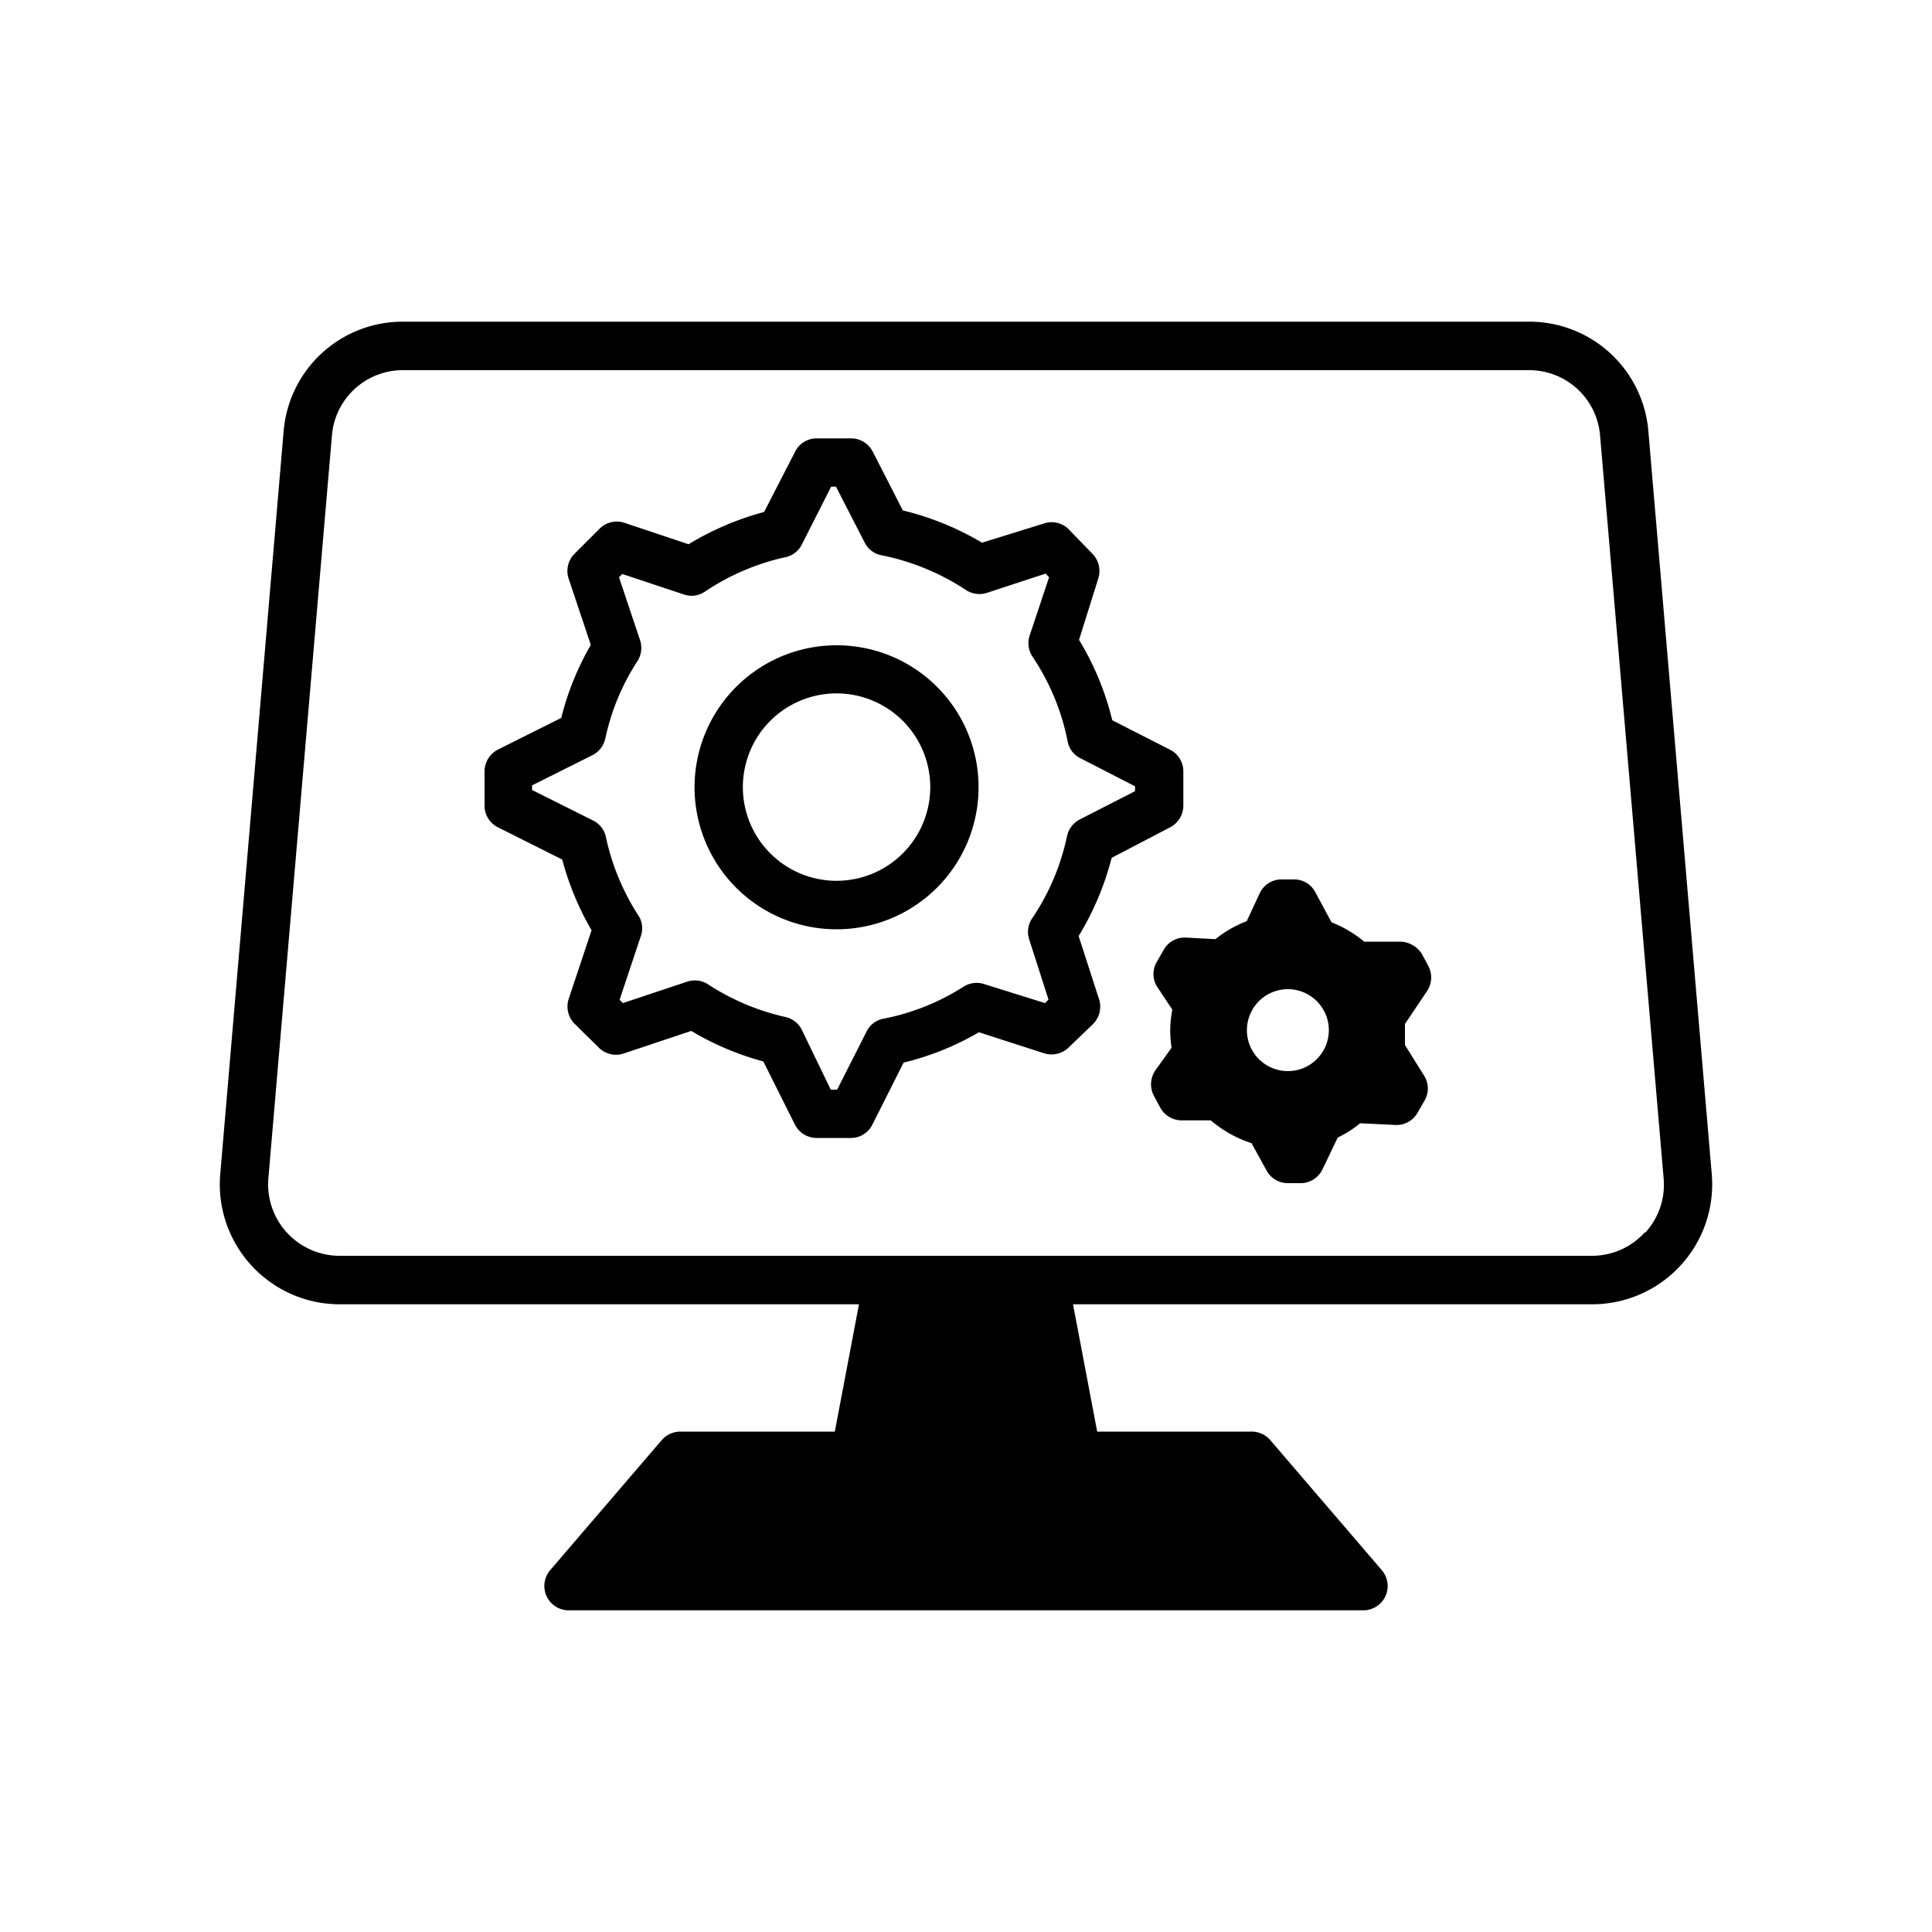
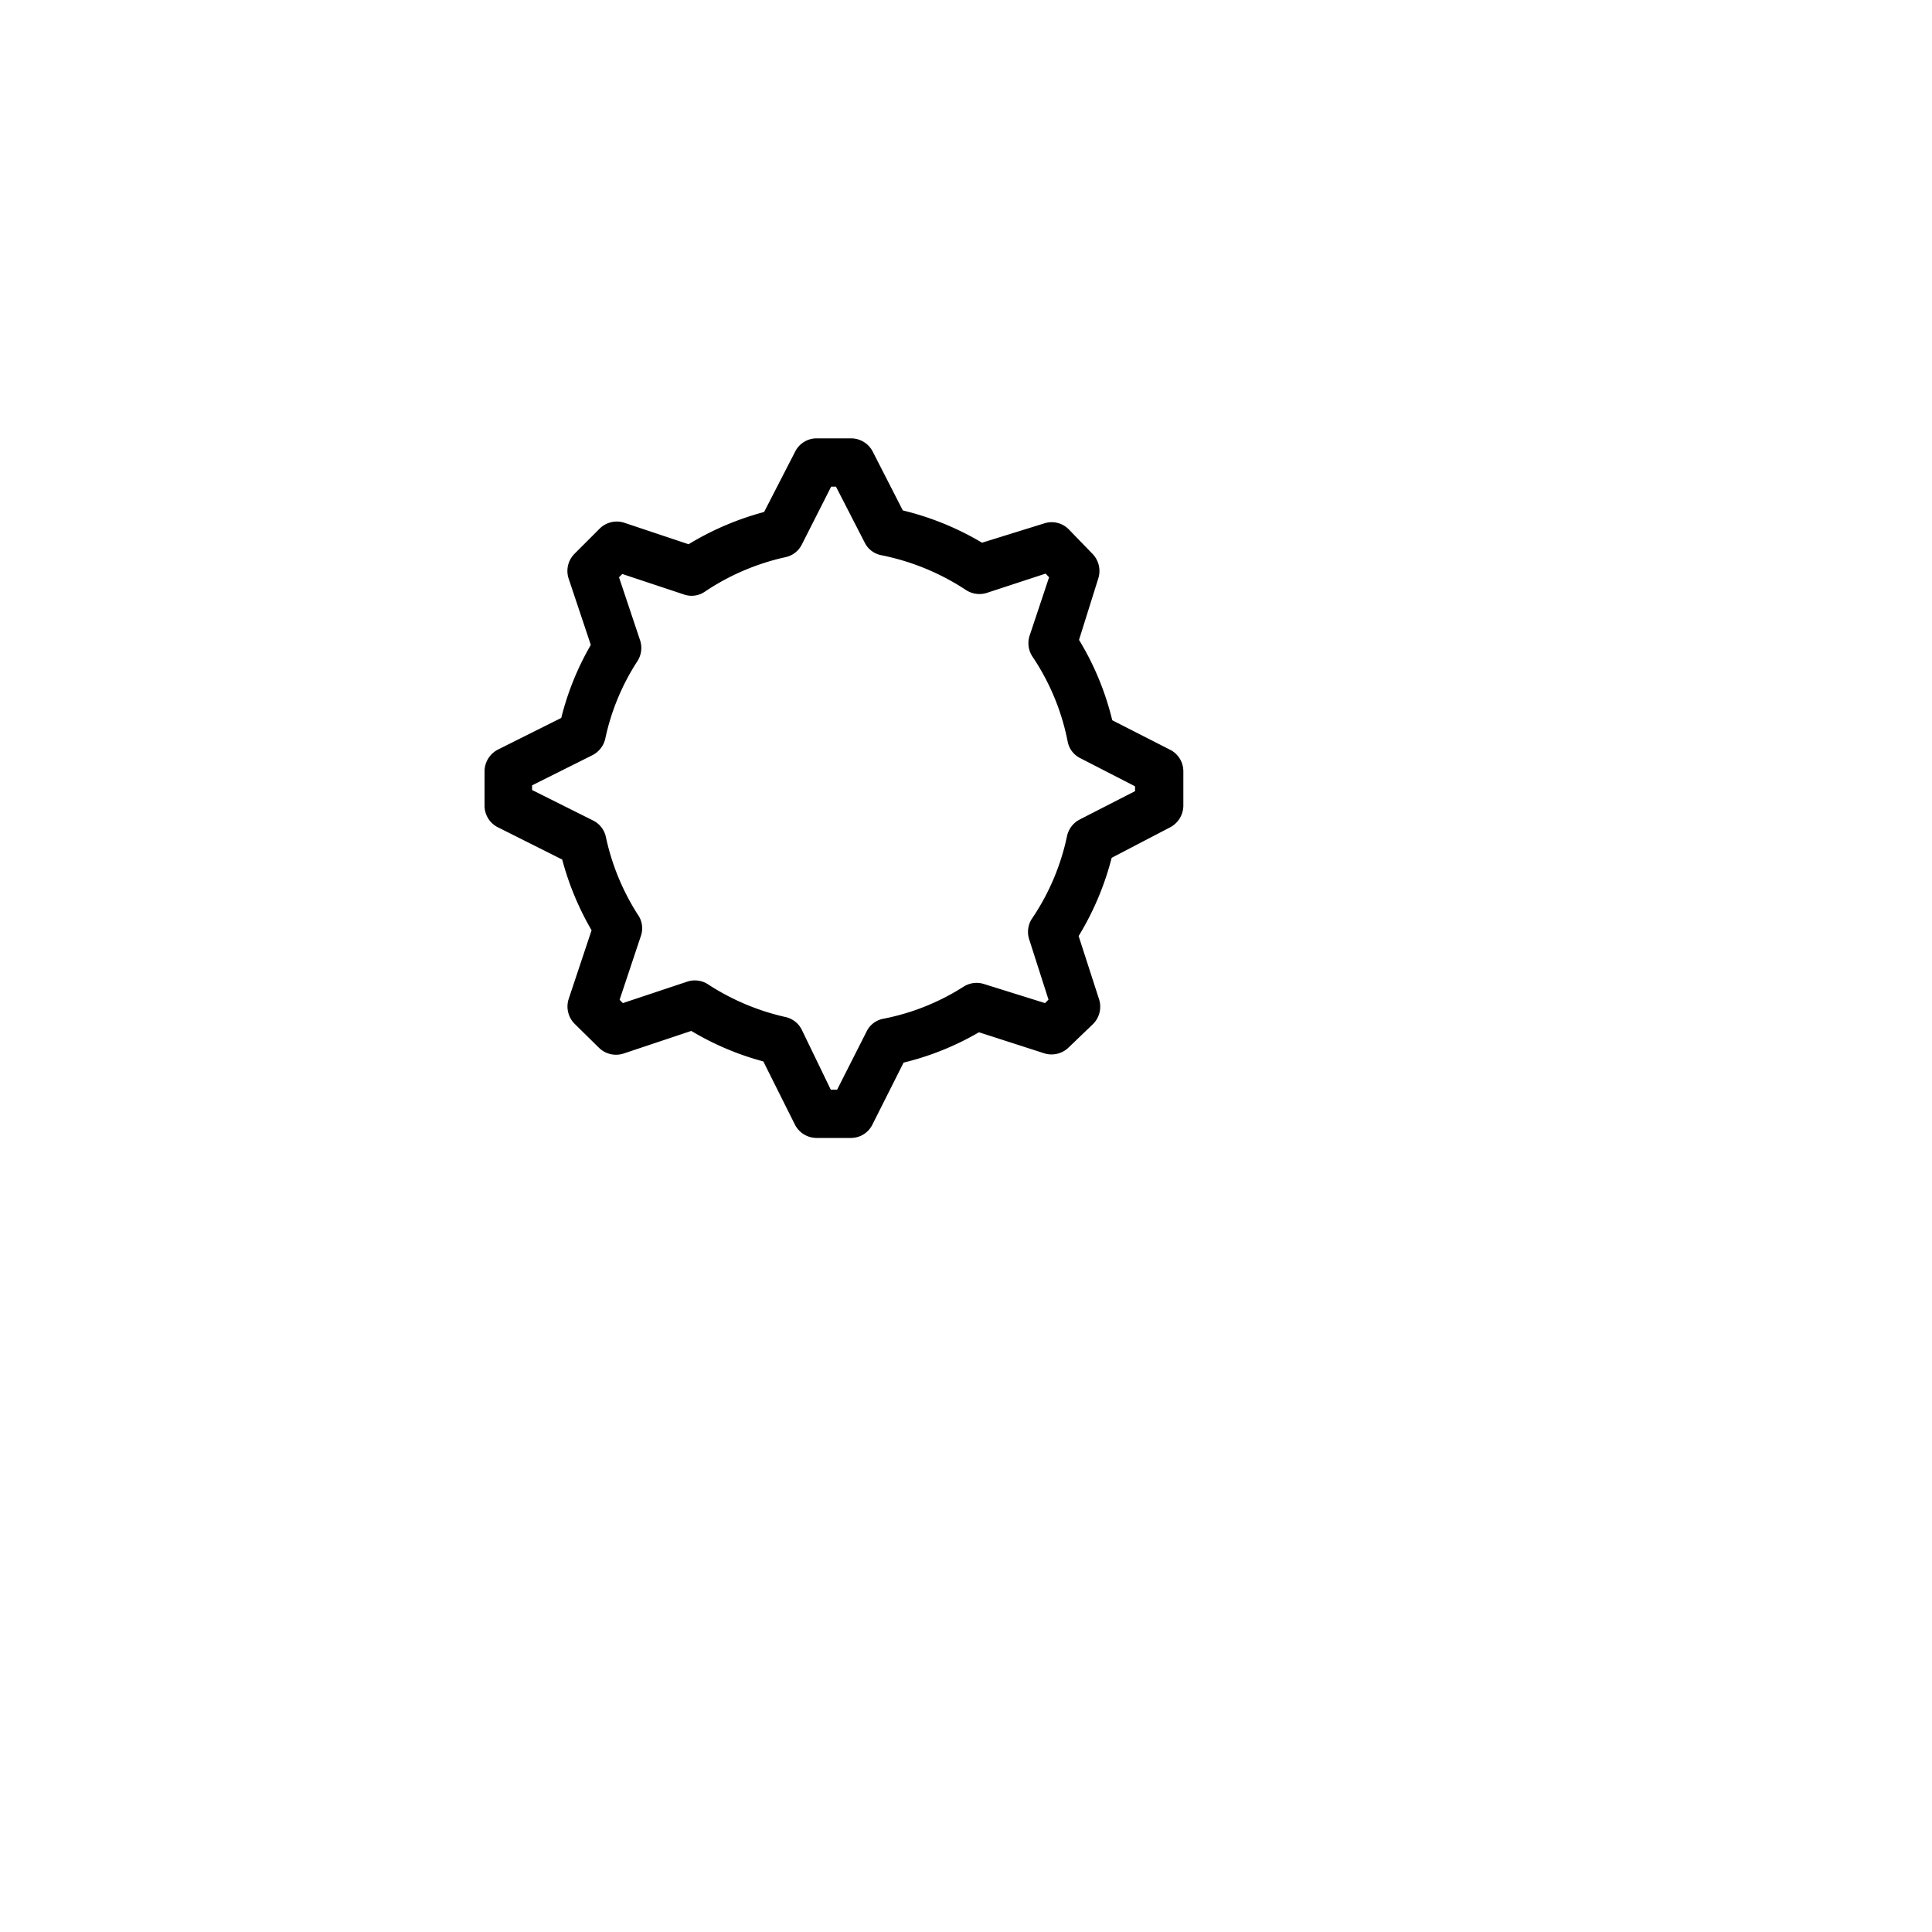
<svg xmlns="http://www.w3.org/2000/svg" height="100px" width="100px" fill="#000000" viewBox="0 0 100 100" x="0px" y="0px">
  <title>_</title>
  <g data-name="Layer 2">
-     <path d="M73.85,51.32a1.27,1.27,0,0,0,.09-1.3l-.33-.62a1.36,1.36,0,0,0-1.12-.66l-1.88,0a6.08,6.08,0,0,0-1.69-1l-.84-1.56A1.22,1.22,0,0,0,67,45.52l-.7,0a1.24,1.24,0,0,0-1.1.72l-.67,1.44a6,6,0,0,0-1.62.93l-1.52-.08a1.24,1.24,0,0,0-1.15.62l-.35.61a1.24,1.24,0,0,0,0,1.31l.79,1.19a5.6,5.6,0,0,0-.11,1.09,6.27,6.27,0,0,0,.07.88l-.83,1.16a1.28,1.28,0,0,0-.09,1.32l.33.61a1.26,1.26,0,0,0,1.11.67h0l1.51,0a6.17,6.17,0,0,0,2.11,1.18l.78,1.42a1.25,1.25,0,0,0,1.1.65h0l.7,0a1.26,1.26,0,0,0,1.09-.71l.79-1.65a5.58,5.58,0,0,0,1.16-.74l1.88.09h0a1.25,1.25,0,0,0,1.09-.63l.35-.61a1.24,1.24,0,0,0,0-1.3l-1-1.6,0,0c0-.21,0-.43,0-.65s0-.29,0-.44,0,0,0,0Zm-9.31,2a2.12,2.12,0,1,1,2.11,2.12A2.12,2.12,0,0,1,64.54,53.37Z" />
    <path d="M60.57,42.82a1.28,1.28,0,0,0,.68-1.11V39.92a1.25,1.25,0,0,0-.68-1.11l-3-1.53a14.58,14.58,0,0,0-1.72-4.16l1-3.19a1.27,1.27,0,0,0-.31-1.27L55.32,27.4a1.24,1.24,0,0,0-1.27-.31l-3.22,1a14.8,14.8,0,0,0-4.1-1.67l-1.56-3.05a1.26,1.26,0,0,0-1.11-.68H42.27a1.24,1.24,0,0,0-1.11.68l-1.61,3.13a15,15,0,0,0-3.91,1.67l-3.35-1.12A1.26,1.26,0,0,0,31,27.4l-1.26,1.26a1.26,1.26,0,0,0-.31,1.28l1.15,3.44a14.56,14.56,0,0,0-1.53,3.78L25.77,38.8a1.27,1.27,0,0,0-.69,1.12v1.79a1.25,1.25,0,0,0,.69,1.11l3.33,1.67a14.83,14.83,0,0,0,1.52,3.66l-1.18,3.54A1.27,1.27,0,0,0,29.75,53L31,54.23a1.26,1.26,0,0,0,1.28.3l3.5-1.17a14.58,14.58,0,0,0,3.73,1.58l1.63,3.26a1.26,1.26,0,0,0,1.12.7h1.79a1.24,1.24,0,0,0,1.11-.7L46.77,55a14.5,14.5,0,0,0,3.9-1.57l3.38,1.09a1.27,1.27,0,0,0,1.27-.31L56.58,53a1.27,1.27,0,0,0,.31-1.27l-1.06-3.28a14.9,14.9,0,0,0,1.71-4.05Zm-5.34.45a12,12,0,0,1-1.81,4.27,1.25,1.25,0,0,0-.15,1.08l1,3.12-.18.18-3.2-1a1.26,1.26,0,0,0-1,.14,11.91,11.91,0,0,1-4.17,1.67,1.21,1.21,0,0,0-.87.67l-1.52,3H43L41.5,53.3a1.24,1.24,0,0,0-.85-.66,12.24,12.24,0,0,1-4-1.69,1.25,1.25,0,0,0-1.08-.14l-3.33,1.11-.17-.17,1.12-3.36A1.23,1.23,0,0,0,33,47.32a12.17,12.17,0,0,1-1.64-4,1.24,1.24,0,0,0-.66-.85l-3.16-1.58v-.24l3.12-1.56a1.27,1.27,0,0,0,.67-.86A11.87,11.87,0,0,1,33,34.21a1.26,1.26,0,0,0,.13-1.07l-1.09-3.26.17-.17,3.19,1.06a1.21,1.21,0,0,0,1.09-.15,12.19,12.19,0,0,1,4.16-1.78,1.23,1.23,0,0,0,.85-.65l1.52-3h.25l1.49,2.9a1.21,1.21,0,0,0,.87.65A12.36,12.36,0,0,1,50,30.54a1.27,1.27,0,0,0,1.07.15l3.05-1,.18.19-1,3A1.25,1.25,0,0,0,53.45,34a12,12,0,0,1,1.81,4.37,1.21,1.21,0,0,0,.65.87l2.84,1.46v.25l-2.87,1.47A1.27,1.27,0,0,0,55.23,43.27Z" />
-     <path d="M43.3,33.4a7.35,7.35,0,1,0,7.35,7.34A7.34,7.34,0,0,0,43.3,33.4Zm0,12.19a4.85,4.85,0,1,1,4.85-4.85A4.85,4.85,0,0,1,43.3,45.59Z" />
-     <path d="M88.6,60.77,85.32,22.33a6.18,6.18,0,0,0-6.19-5.68H20.87a6.18,6.18,0,0,0-6.19,5.68L11.4,60.77a6.21,6.21,0,0,0,6.18,6.74H44.46L43.21,74.1h-8a1.28,1.28,0,0,0-.95.43l-5.79,6.75a1.26,1.26,0,0,0,.95,2.07H70.53a1.26,1.26,0,0,0,1-2.07l-5.79-6.75a1.28,1.28,0,0,0-1-.43H56.79l-1.25-6.59H82.42a6.21,6.21,0,0,0,6.18-6.74Zm-3.45,3A3.68,3.68,0,0,1,82.42,65H17.58a3.7,3.7,0,0,1-3.69-4l3.29-38.45a3.68,3.68,0,0,1,3.69-3.39H79.13a3.68,3.68,0,0,1,3.69,3.39L86.11,61A3.67,3.67,0,0,1,85.15,63.81Z" />
  </g>
</svg>